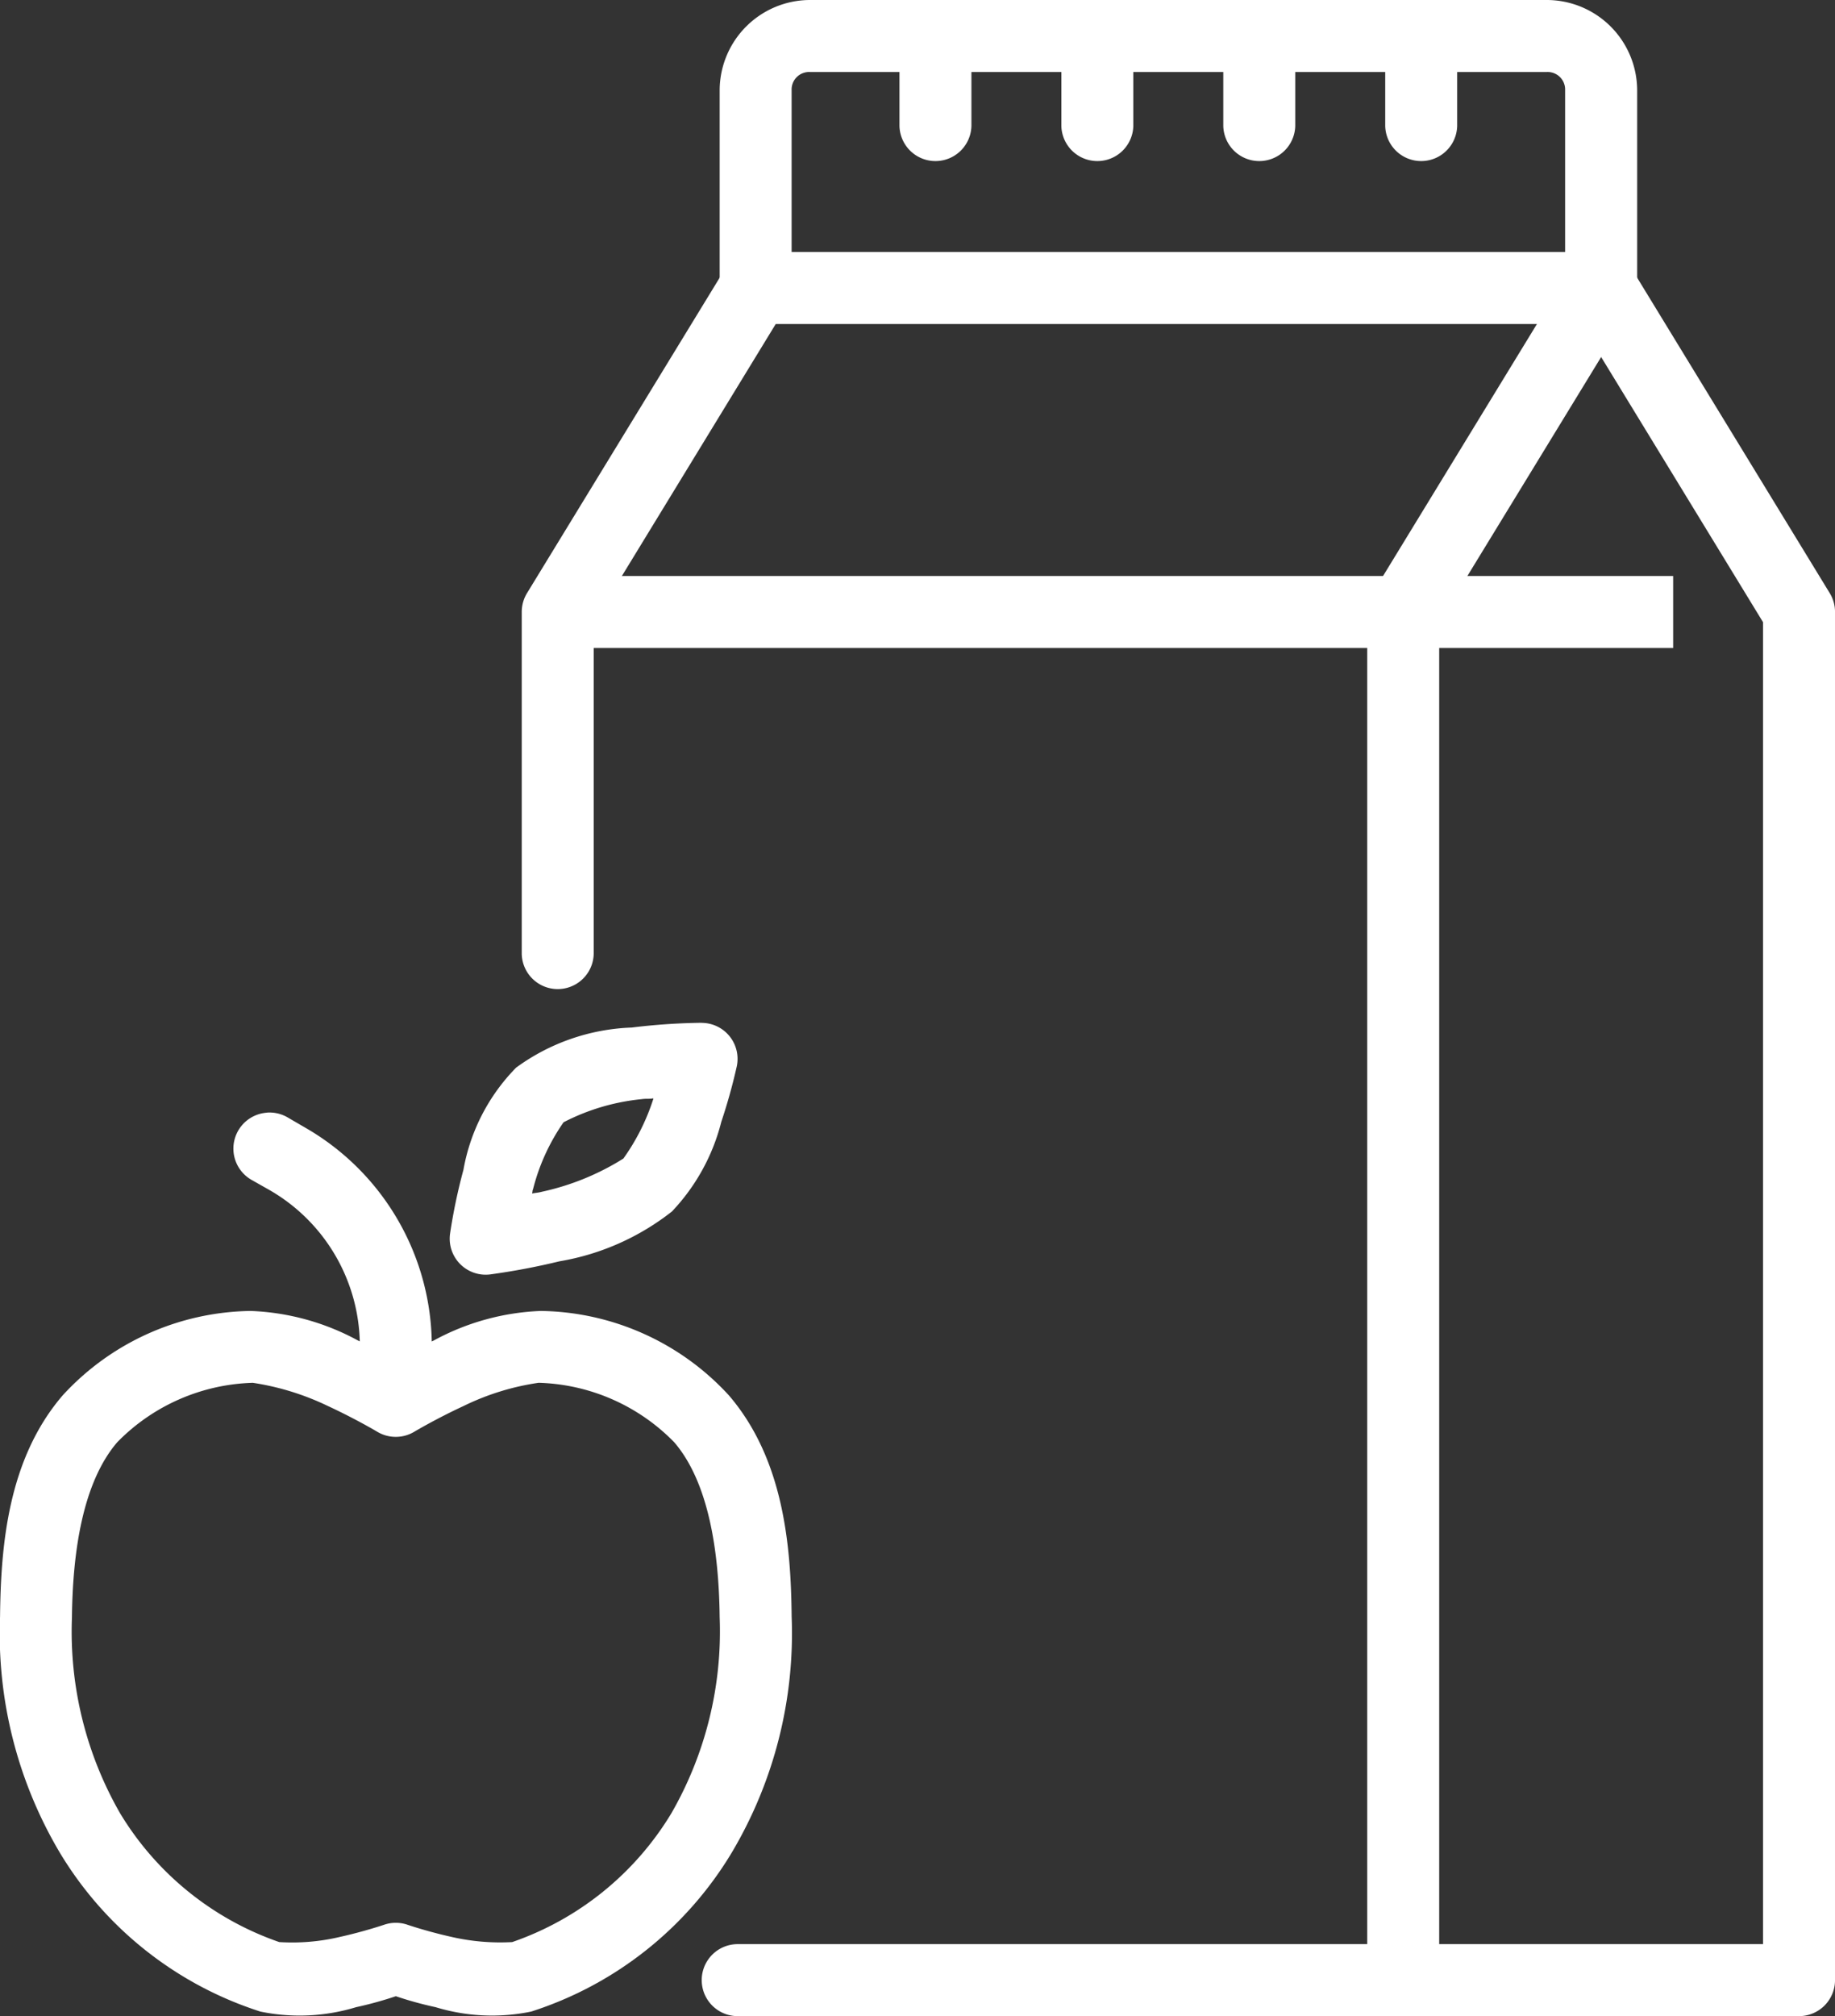
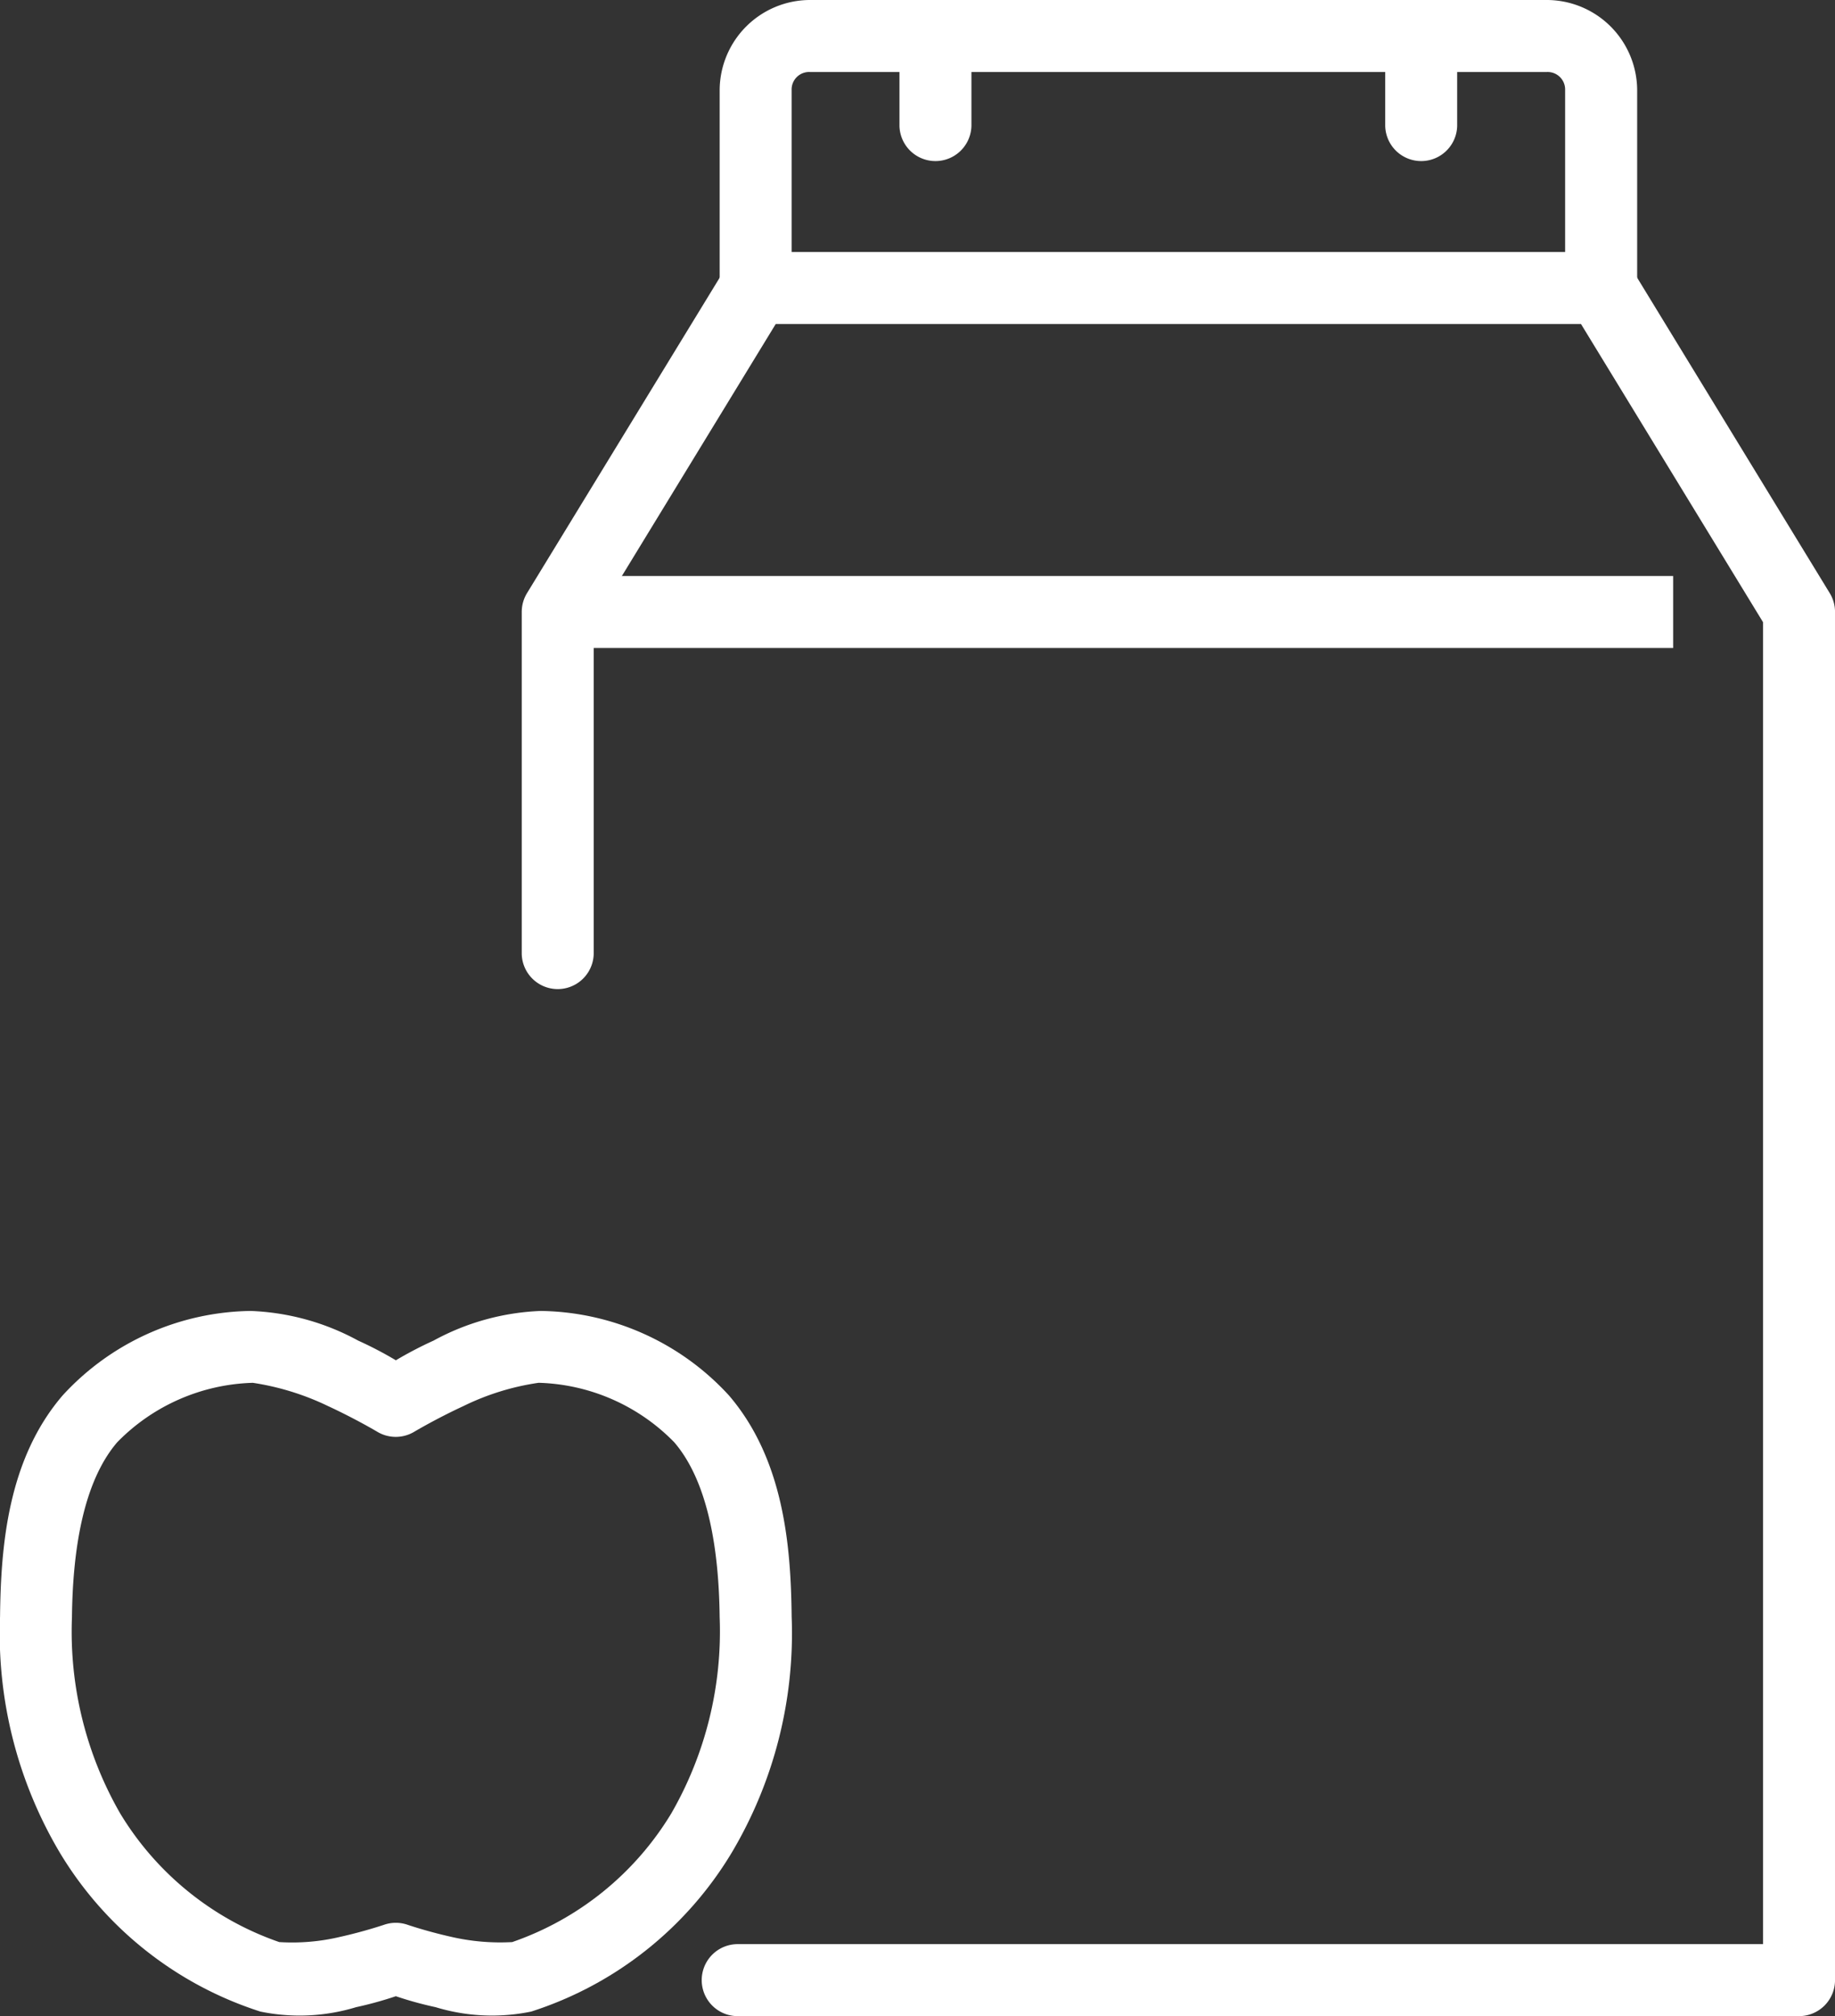
<svg xmlns="http://www.w3.org/2000/svg" width="70" height="76.863" viewBox="0 0 70 76.863">
  <rect x="0" y="0" width="70" height="76.863" fill="#333333" stroke="none" />
  <g transform="translate(-3 -2)">
    <g transform="translate(3 2)">
      <path d="M19.172,1025.862a1.373,1.373,0,0,0-1.174.654l-7.549,12.353a1.376,1.376,0,0,0-.2.719v13.039a1.373,1.373,0,0,0,2.745,0v-12.653l6.943-11.366H50.657l6.943,11.366v50.4H18.487a1.372,1.372,0,1,0,0,2.745H58.974a1.373,1.373,0,0,0,1.373-1.373v-52.157a1.374,1.374,0,0,0-.2-.719L52.6,1026.516a1.373,1.373,0,0,0-1.174-.654Z" transform="translate(9.654 -1016.254)" fill="#fff" fill-rule="evenodd" />
-       <path d="M29.752,1026.1,22,1038.786v52.543h2.745v-51.771l7.351-12.026Z" transform="translate(30.156 -1015.839)" fill="#fff" fill-rule="evenodd" />
      <path d="M10.751,1030.362v2.745H53.3v-2.745Z" transform="translate(10.526 -1008.402)" fill="#fff" fill-rule="evenodd" />
      <path d="M16.432,1022.362A3.452,3.452,0,0,0,13,1025.793v7.549h2.745v-7.549a.667.667,0,0,1,.686-.686H44.566a.667.667,0,0,1,.686.686v7.549H48v-7.549a3.452,3.452,0,0,0-3.432-3.431Z" transform="translate(14.453 -1022.362)" fill="#fff" fill-rule="evenodd" />
      <path d="M16.856,1022.6A1.372,1.372,0,0,0,15.5,1024v2.745a1.373,1.373,0,0,0,2.745,0V1024a1.373,1.373,0,0,0-1.389-1.394Z" transform="translate(18.812 -1021.94)" fill="#fff" fill-rule="evenodd" />
-       <path d="M19.106,1022.6A1.373,1.373,0,0,0,17.749,1024v2.745a1.373,1.373,0,0,0,2.745,0V1024a1.373,1.373,0,0,0-1.389-1.394Z" transform="translate(22.739 -1021.94)" fill="#fff" fill-rule="evenodd" />
-       <path d="M21.356,1022.6A1.373,1.373,0,0,0,20,1024v2.745a1.373,1.373,0,0,0,2.745,0V1024a1.373,1.373,0,0,0-1.389-1.394Z" transform="translate(26.665 -1021.94)" fill="#fff" fill-rule="evenodd" />
      <path d="M23.606,1022.6A1.373,1.373,0,0,0,22.25,1024v2.745a1.373,1.373,0,0,0,2.745,0V1024a1.373,1.373,0,0,0-1.389-1.394Z" transform="translate(30.592 -1021.94)" fill="#fff" fill-rule="evenodd" />
      <path d="M12.567,1040.571a9.907,9.907,0,0,0-7.179,3.222c-2.083,2.426-2.357,5.715-2.386,8.428a16.354,16.354,0,0,0,2.273,8.991,13.852,13.852,0,0,0,7.657,6.07,7.408,7.408,0,0,0,3.651-.167,14.16,14.16,0,0,0,1.517-.418,13.931,13.931,0,0,0,1.518.418,7.4,7.4,0,0,0,3.646.167,13.847,13.847,0,0,0,7.656-6.07,16.364,16.364,0,0,0,2.279-8.991c-.027-2.714-.309-6-2.391-8.428a9.912,9.912,0,0,0-7.179-3.222,9.264,9.264,0,0,0-4.091,1.131,14.729,14.729,0,0,0-1.437.75,14.376,14.376,0,0,0-1.437-.75,9.278,9.278,0,0,0-4.1-1.131Zm.08,2.74a10.061,10.061,0,0,1,2.863.885c1.055.488,1.882.981,1.882.981a1.373,1.373,0,0,0,1.41,0s.826-.493,1.882-.982a9.634,9.634,0,0,1,2.863-.885,7.522,7.522,0,0,1,5.174,2.268c1.316,1.533,1.705,4.167,1.732,6.67a13.9,13.9,0,0,1-1.845,7.479,11.462,11.462,0,0,1-6.069,4.906,8.324,8.324,0,0,1-2.327-.2c-.924-.206-1.668-.461-1.668-.461a1.372,1.372,0,0,0-.89,0s-.749.255-1.673.461a7.923,7.923,0,0,1-2.327.2,11.463,11.463,0,0,1-6.07-4.906,13.894,13.894,0,0,1-1.839-7.479c.027-2.5.411-5.137,1.726-6.67A7.526,7.526,0,0,1,12.646,1043.311Z" transform="translate(-3 -990.591)" fill="#fff" fill-rule="evenodd" />
-       <path d="M18.86,1036.568a23.852,23.852,0,0,0-2.665.181,7.943,7.943,0,0,0-4.413,1.528,7.4,7.4,0,0,0-2.011,3.9,21.283,21.283,0,0,0-.51,2.434,1.373,1.373,0,0,0,1.533,1.55,26.308,26.308,0,0,0,2.643-.5,9.485,9.485,0,0,0,4.289-1.9,7.7,7.7,0,0,0,1.882-3.415,21.372,21.372,0,0,0,.59-2.113,1.373,1.373,0,0,0-1.34-1.662Zm-1.845,2.874s0,0,0,.028a8.2,8.2,0,0,1-1.142,2.274,9.7,9.7,0,0,1-3.083,1.26c-.217.055-.2.033-.4.074.027-.088,0-.08.038-.17a7.8,7.8,0,0,1,1.163-2.547,8.233,8.233,0,0,1,2.954-.879c.258-.033.244,0,.477-.033Z" transform="translate(7.907 -997.574)" fill="#fff" fill-rule="evenodd" />
-       <path d="M7.524,1037.817a1.373,1.373,0,0,0-.568,2.573l.654.37a6.864,6.864,0,0,1,3.458,5.962v1.394a1.373,1.373,0,0,0,2.745,0v-1.394a9.613,9.613,0,0,0-4.842-8.342L8.318,1038a1.375,1.375,0,0,0-.794-.186Z" transform="translate(2.659 -995.396)" fill="#fff" fill-rule="evenodd" />
    </g>
  </g>
</svg>